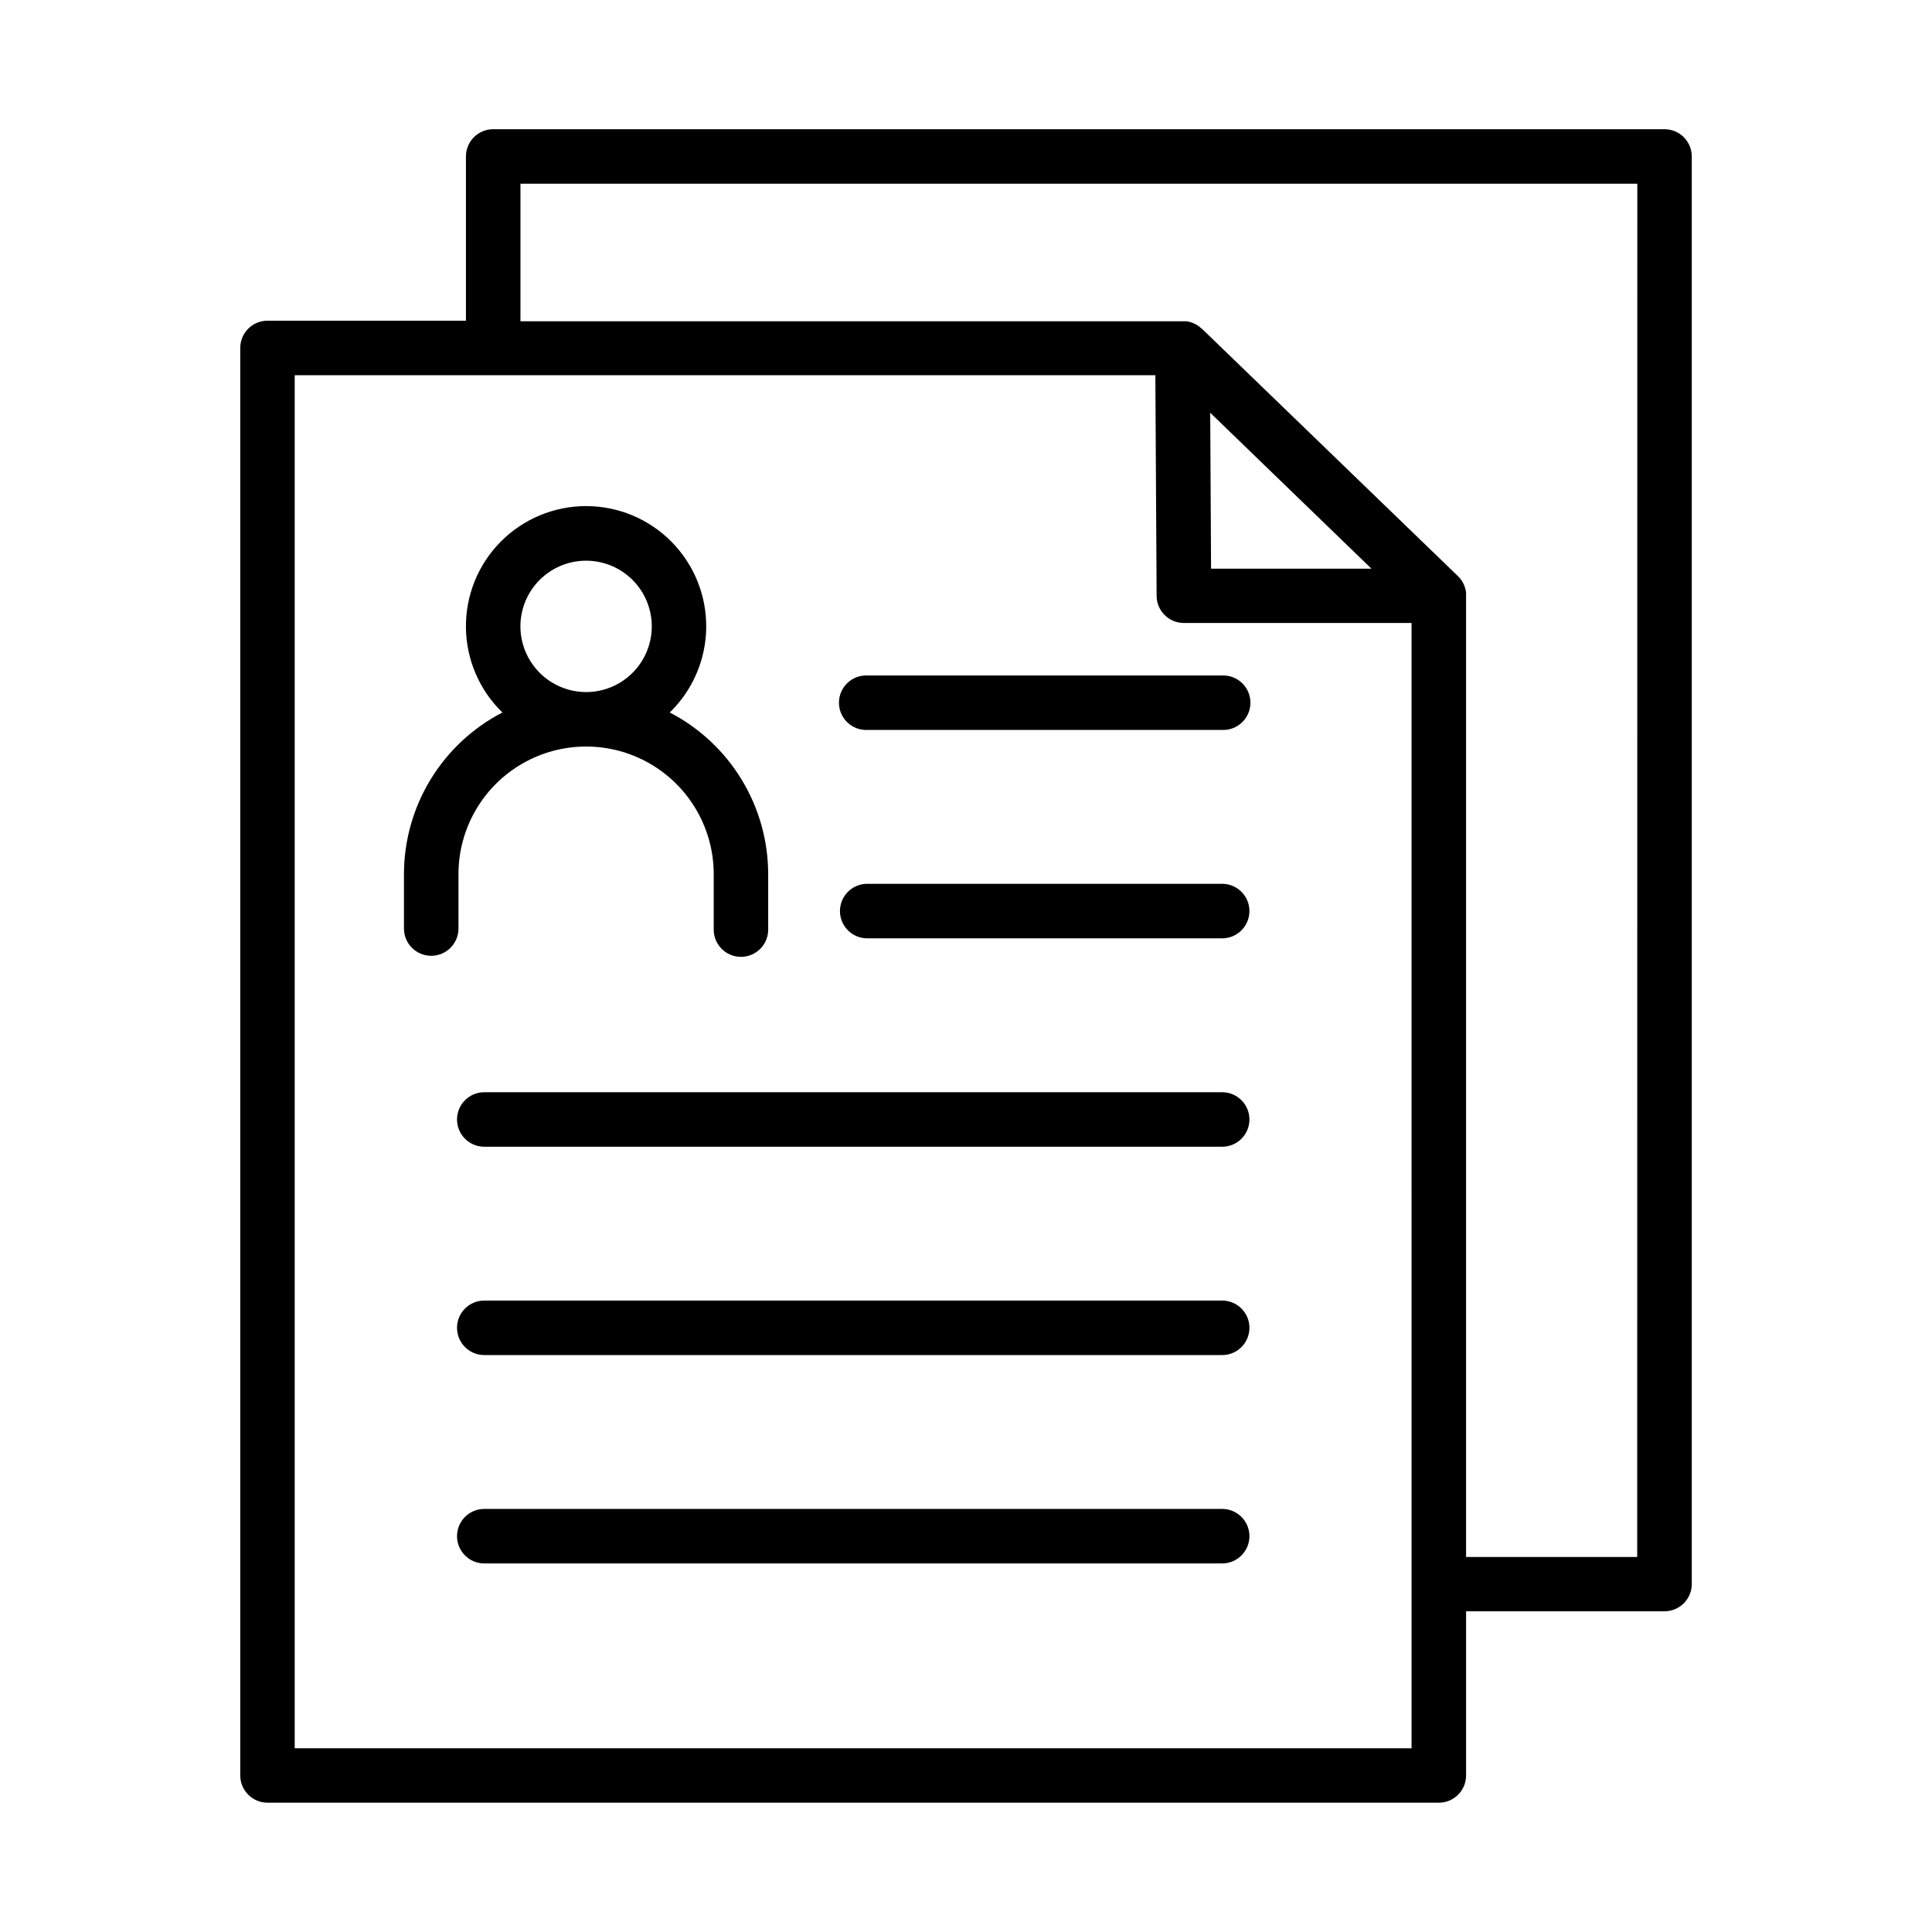
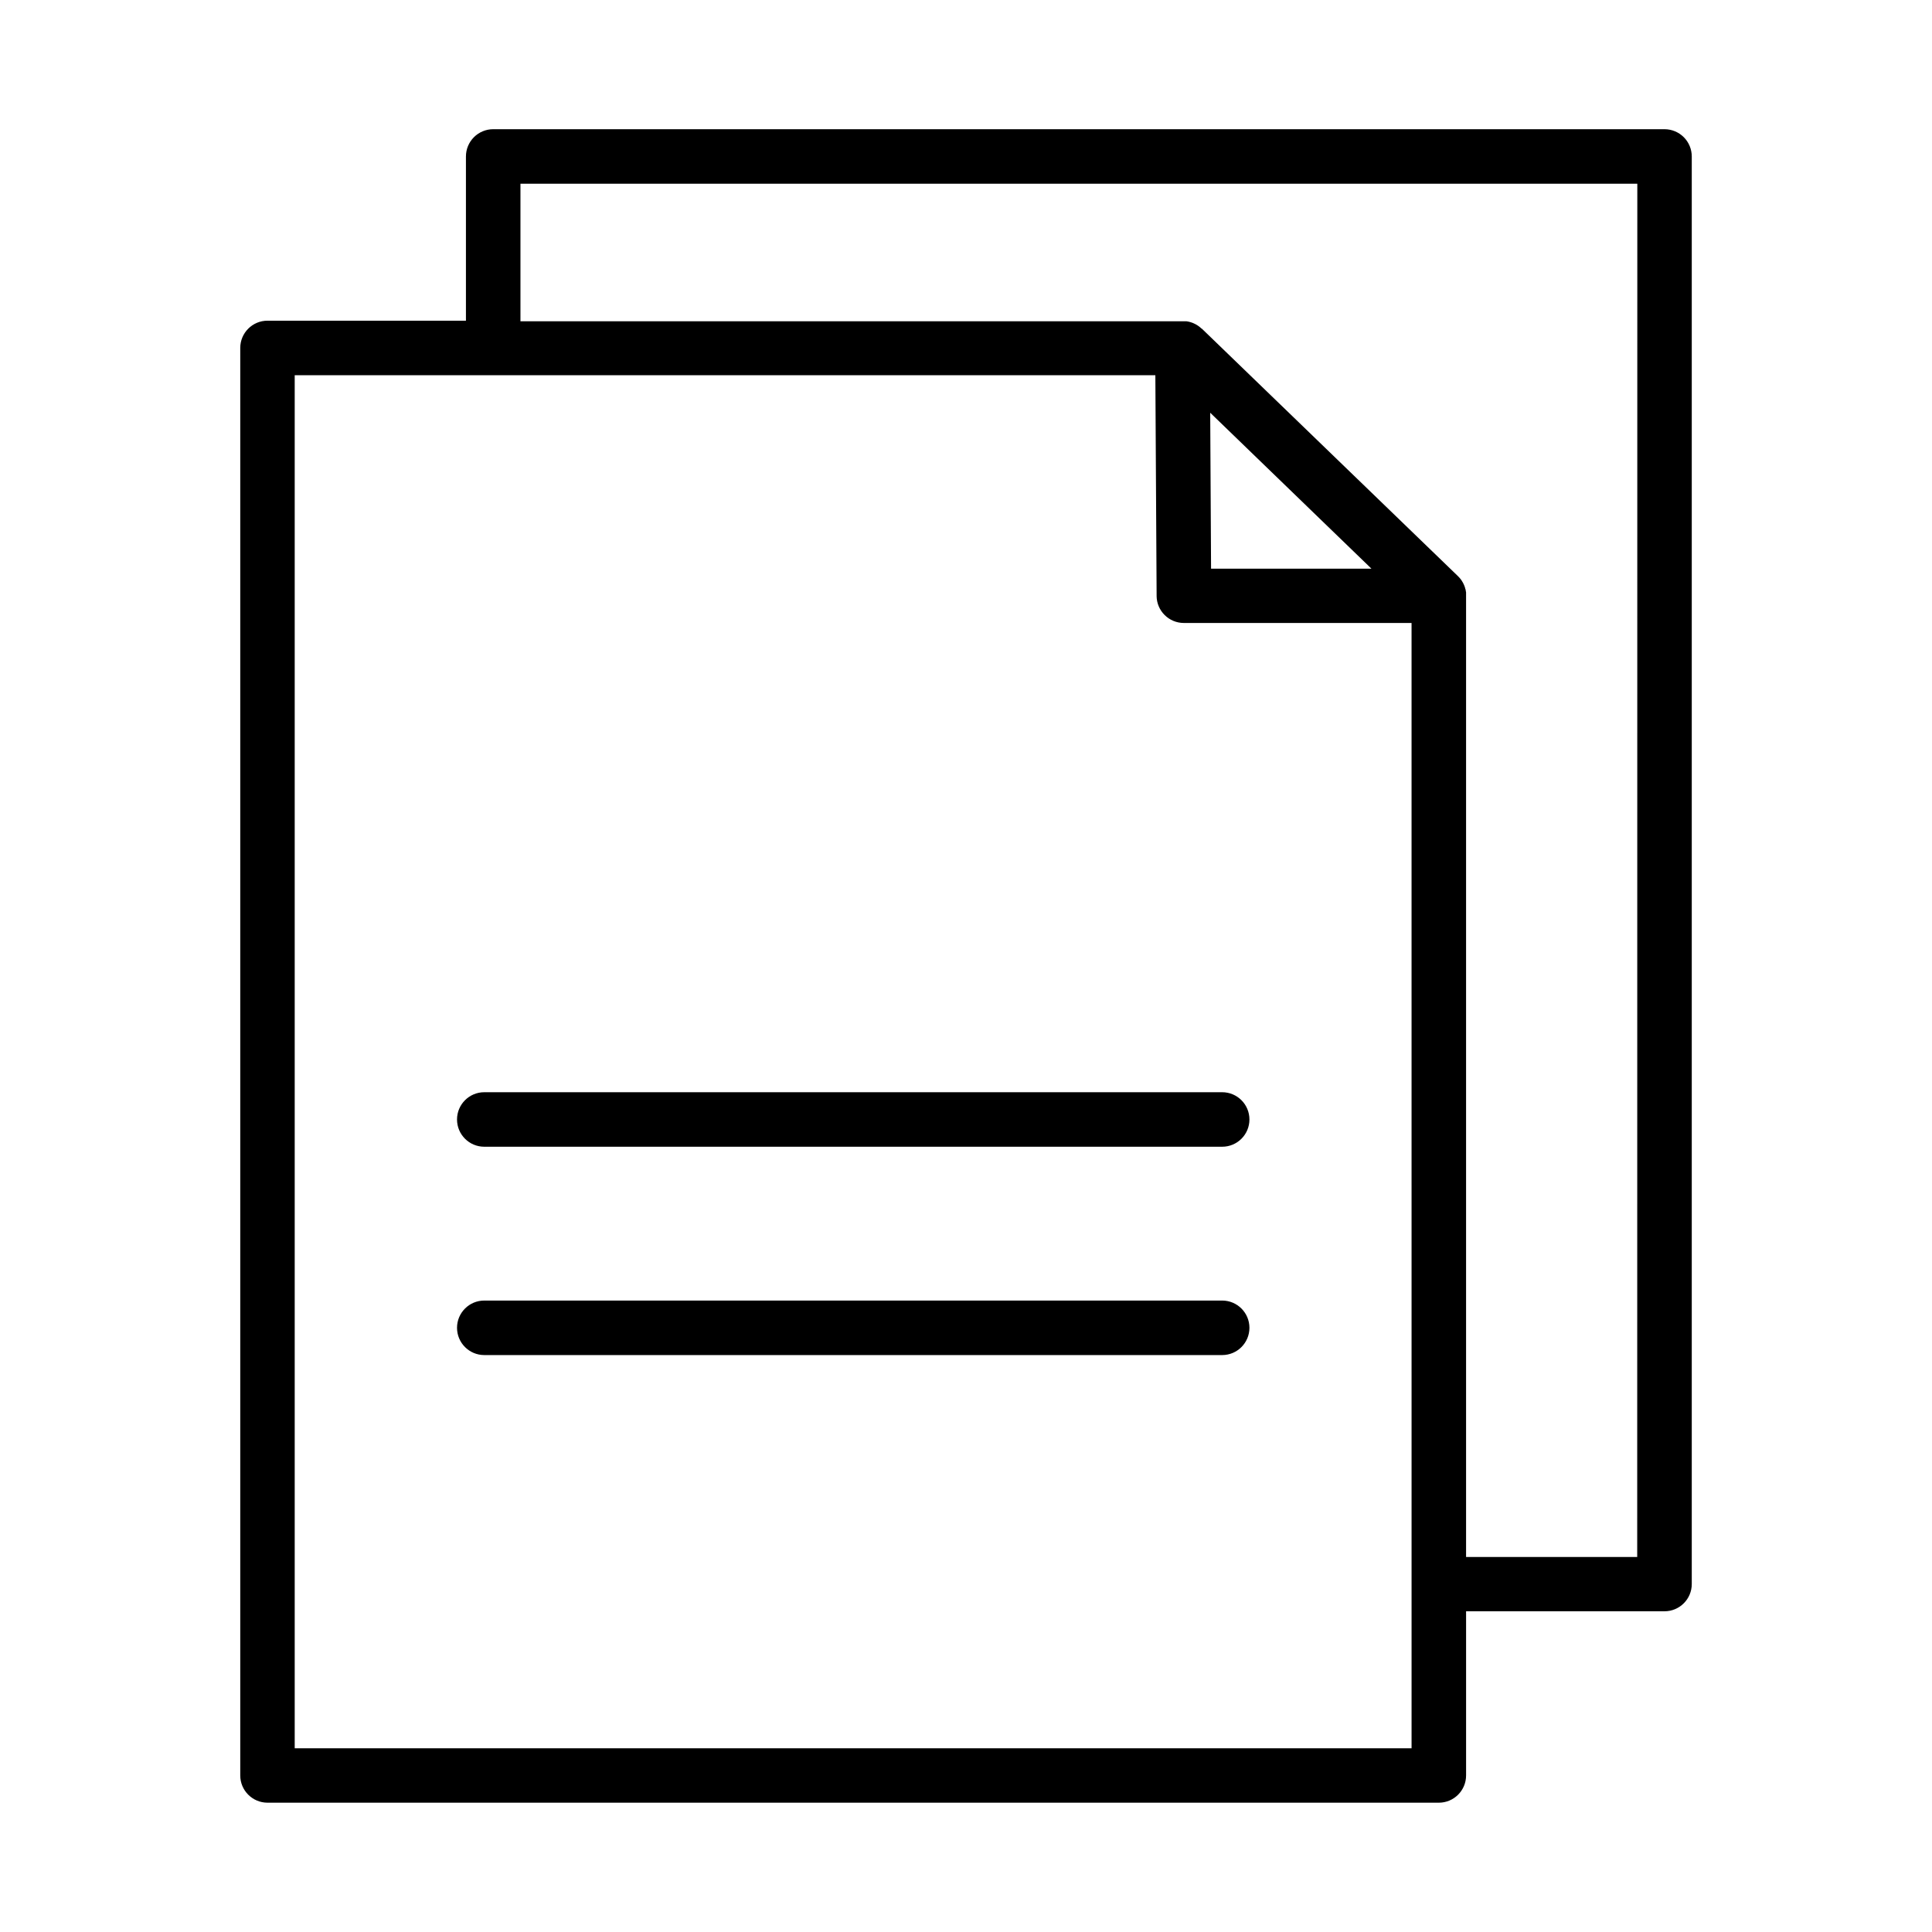
<svg xmlns="http://www.w3.org/2000/svg" fill="#000000" width="800px" height="800px" version="1.1" viewBox="144 144 512 512">
  <g>
-     <path d="m467.89 323.01h-94.07c-1.961-0.074-3.867 0.652-5.277 2.016-1.414 1.359-2.211 3.238-2.211 5.199 0 1.965 0.797 3.84 2.211 5.203 1.41 1.359 3.316 2.09 5.277 2.016h94.07c1.961 0.074 3.867-0.656 5.277-2.016 1.414-1.363 2.211-3.238 2.211-5.203 0-1.961-0.797-3.84-2.211-5.199-1.41-1.363-3.316-2.09-5.277-2.016z" />
-     <path d="m467.89 378.22h-94.07c-3.988 0-7.223 3.234-7.223 7.223 0 3.988 3.234 7.223 7.223 7.223h94.07c3.988 0 7.223-3.234 7.223-7.223 0-3.988-3.234-7.223-7.223-7.223z" />
    <path d="m467.89 433.45h-195.55c-3.988 0-7.223 3.234-7.223 7.223 0 3.992 3.234 7.223 7.223 7.223h195.55c3.988 0 7.223-3.231 7.223-7.223 0-3.988-3.234-7.223-7.223-7.223z" />
    <path d="m467.89 488.66h-195.55c-3.988 0-7.223 3.234-7.223 7.223 0 3.988 3.234 7.223 7.223 7.223h195.55c3.988 0 7.223-3.234 7.223-7.223 0-3.988-3.234-7.223-7.223-7.223z" />
-     <path d="m467.89 543.88h-195.55c-3.988 0-7.223 3.234-7.223 7.223 0 3.988 3.234 7.223 7.223 7.223h195.55c3.988 0 7.223-3.234 7.223-7.223 0-3.988-3.234-7.223-7.223-7.223z" />
-     <path d="m265.5 375.66c0-12.082 6.445-23.246 16.91-29.289 10.465-6.043 23.355-6.043 33.82 0s16.91 17.207 16.91 29.289v14.426c-0.07 1.961 0.656 3.867 2.019 5.277 1.359 1.414 3.238 2.211 5.199 2.211 1.961 0 3.84-0.797 5.199-2.211 1.363-1.41 2.09-3.316 2.019-5.277v-14.426c-0.008-8.844-2.445-17.52-7.047-25.074-4.598-7.555-11.188-13.703-19.039-17.77 6.098-5.918 9.578-14.031 9.664-22.531 0.086-8.5-3.231-16.684-9.211-22.723-5.981-6.043-14.129-9.441-22.629-9.441s-16.648 3.398-22.629 9.441c-5.981 6.039-9.297 14.223-9.211 22.723 0.086 8.5 3.566 16.613 9.664 22.531-7.852 4.066-14.438 10.211-19.039 17.766-4.602 7.551-7.039 16.223-7.047 25.066v14.426c0 3.992 3.234 7.223 7.223 7.223s7.223-3.231 7.223-7.223zm16.414-65.664c0-4.613 1.836-9.043 5.098-12.309 3.266-3.262 7.691-5.098 12.309-5.098 4.617 0 9.047 1.836 12.309 5.098 3.266 3.266 5.098 7.695 5.098 12.309 0 4.617-1.832 9.047-5.098 12.309-3.262 3.266-7.691 5.102-12.309 5.102-4.613-0.008-9.035-1.848-12.301-5.109-3.262-3.262-5.098-7.684-5.106-12.301z" />
    <path d="m585.12 178.24h-310.42c-1.918 0-3.758 0.766-5.113 2.125-1.355 1.359-2.113 3.199-2.109 5.117v43.504h-52.594c-3.984 0.004-7.215 3.238-7.215 7.223v378.3c0 3.984 3.231 7.215 7.215 7.223h310.42c3.988 0 7.223-3.234 7.223-7.223v-43.504h52.594c3.988-0.004 7.215-3.238 7.215-7.223v-378.3c0.004-1.914-0.754-3.758-2.106-5.113-1.352-1.359-3.191-2.125-5.109-2.129zm-67.039 429.07h-295.98v-363.88h228.08l0.336 58.48h-0.004c0.023 3.973 3.25 7.184 7.223 7.184h60.34zm-53.363-353.93 42.734 41.328h-42.508zm113.16 303.23h-45.352v-254.74-0.059-0.414-0.305c0-0.098 0-0.234-0.051-0.355l-0.059-0.355c0-0.09 0-0.176-0.07-0.266s-0.07-0.277-0.109-0.414h0.004c-0.031-0.07-0.055-0.148-0.078-0.223-0.059-0.148-0.109-0.297-0.168-0.434-0.059-0.137-0.09-0.195-0.137-0.297-0.047-0.113-0.105-0.227-0.168-0.336l-0.168-0.277c-0.059-0.109-0.129-0.215-0.195-0.324-0.07-0.109-0.109-0.148-0.156-0.215-0.051-0.07-0.176-0.246-0.277-0.355l-0.148-0.168-0.344-0.363-67.895-65.609h-0.051l-0.109-0.09-0.402-0.355-0.234-0.176-0.324-0.227-0.305-0.188-0.297-0.168-0.355-0.168-0.277-0.129-0.383-0.137-0.277-0.09-0.402-0.109-0.285-0.059-0.434-0.07 0.004 0.004c-0.09-0.004-0.18-0.004-0.266 0-0.164-0.008-0.324-0.008-0.484 0h-175.7v-36.457h295.98z" />
  </g>
</svg>